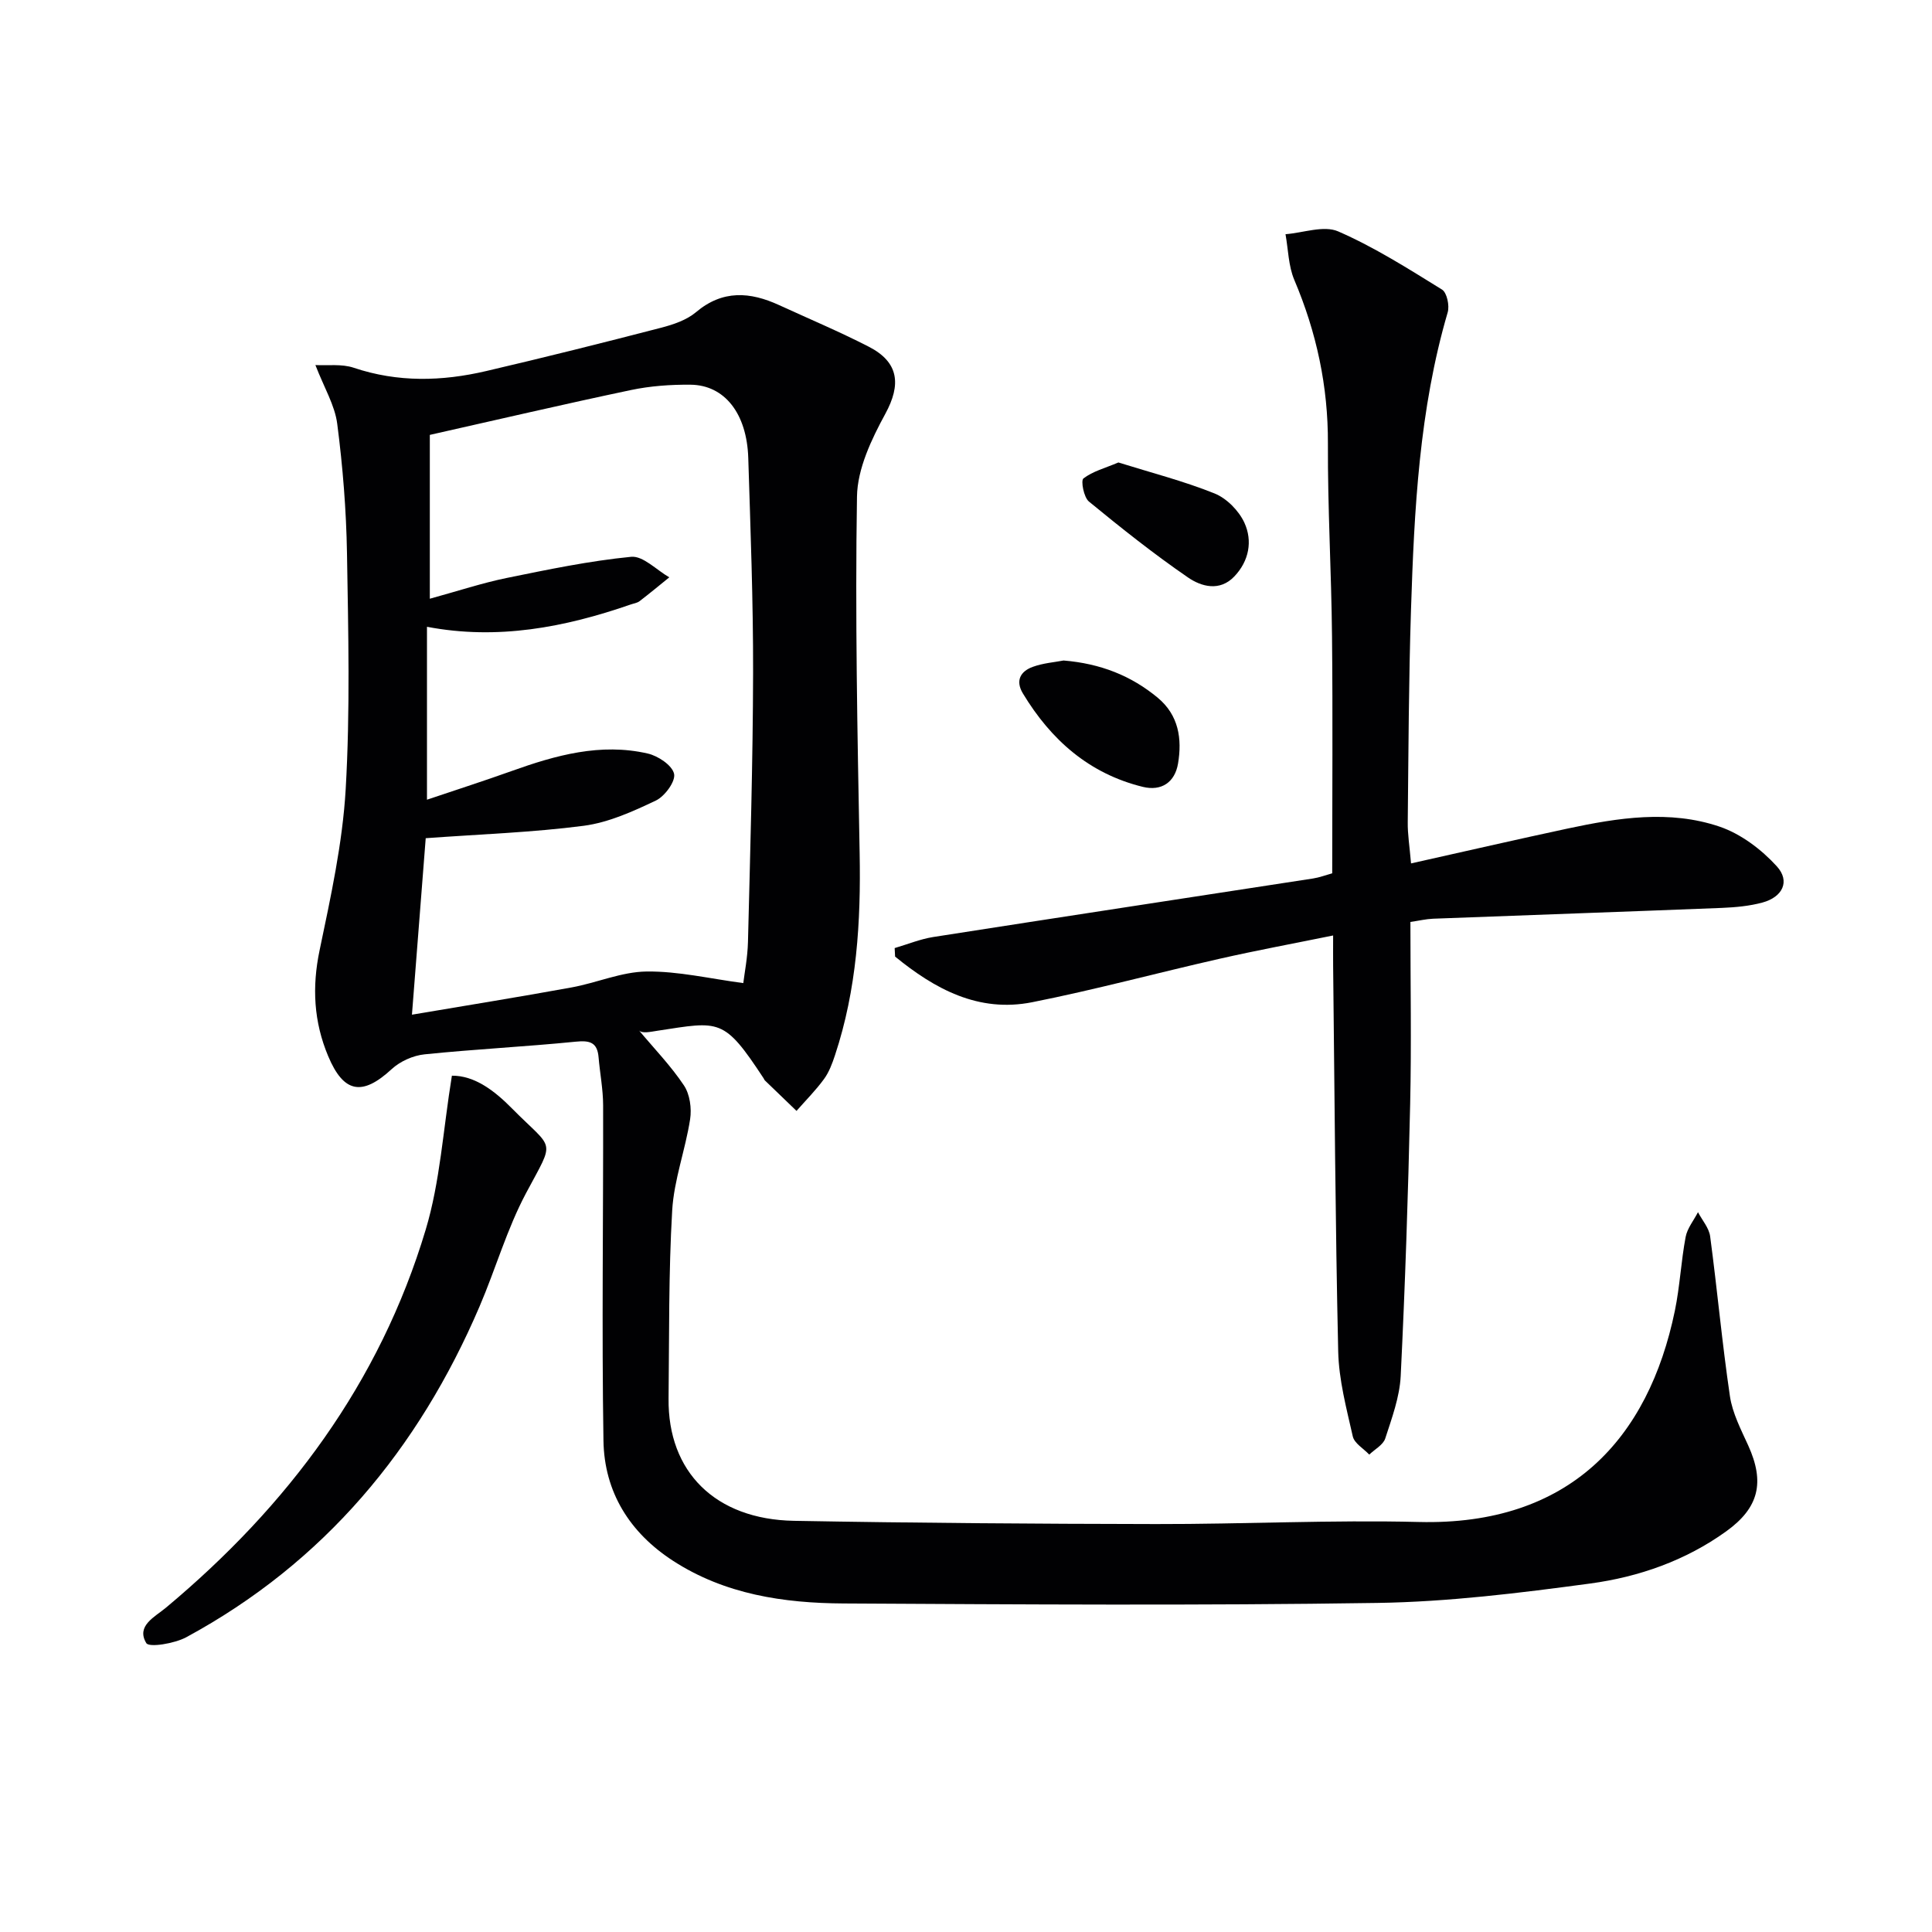
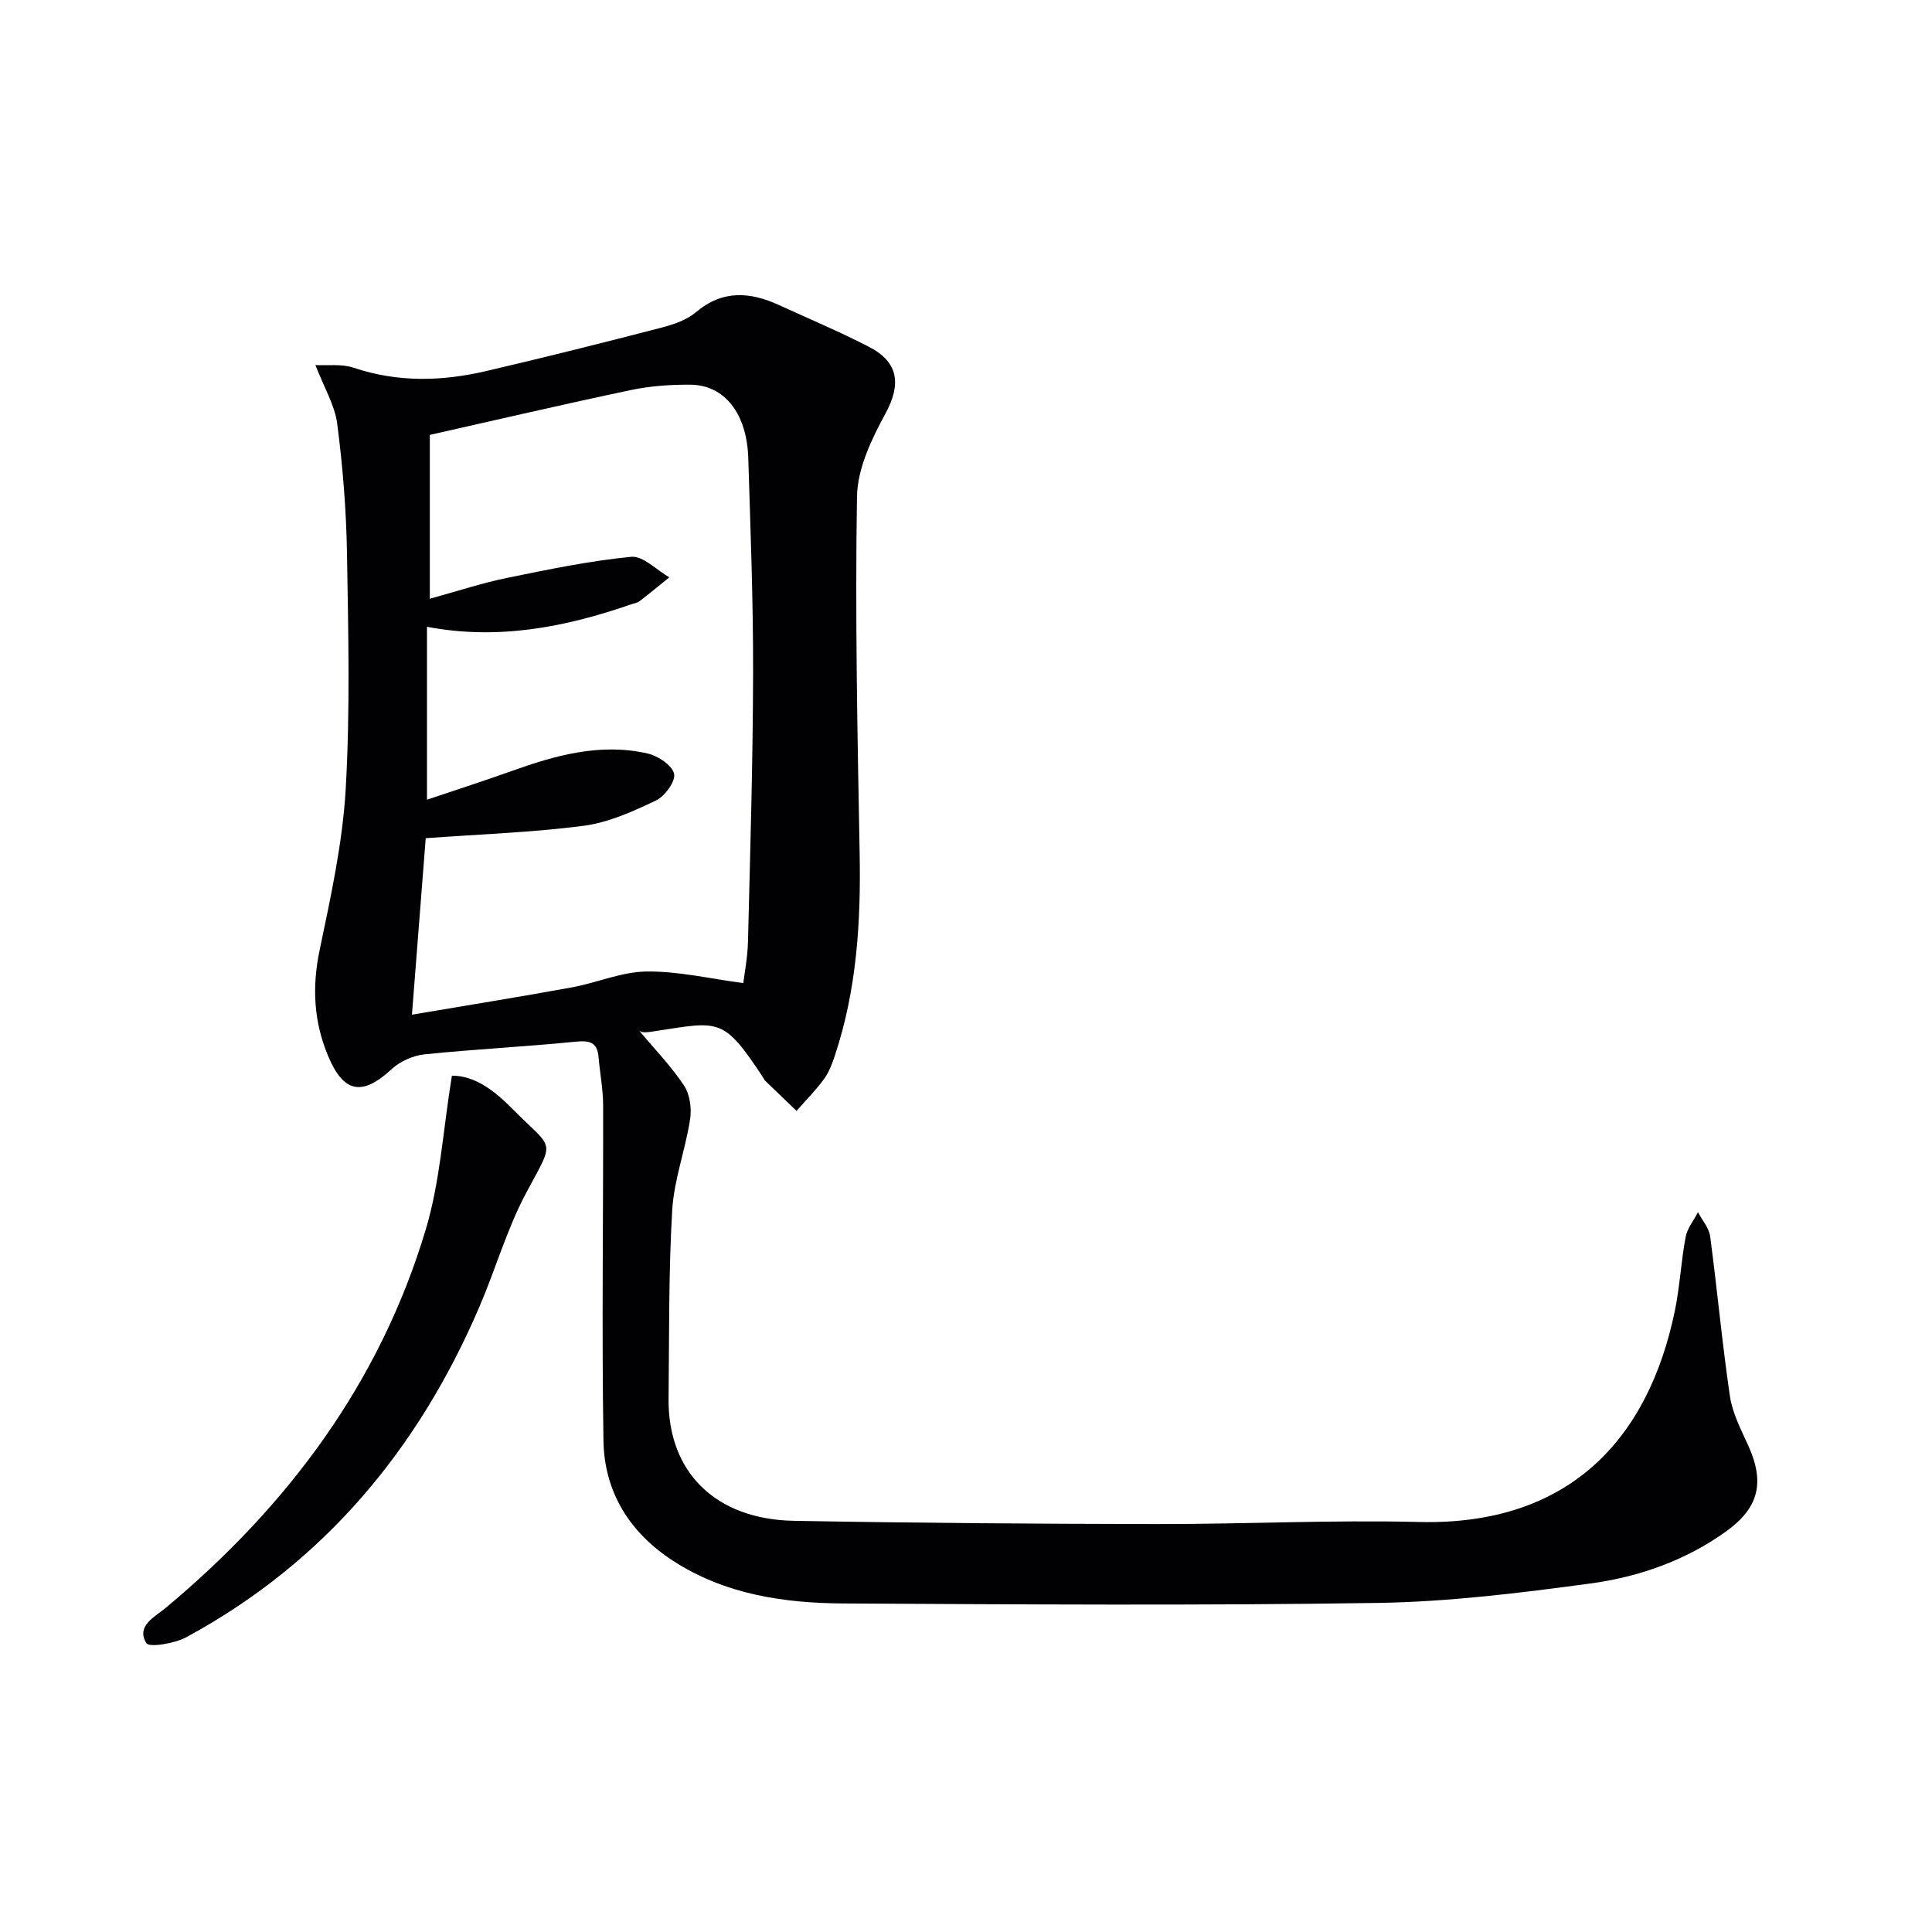
<svg xmlns="http://www.w3.org/2000/svg" enable-background="new 0 0 400 400" viewBox="0 0 400 400">
  <g fill="#010103">
    <path d="m65.3 75.58c2.52.14 5.44-.28 7.94.56 9.13 3.07 18.28 2.82 27.43.68 12.1-2.82 24.15-5.84 36.18-8.96 2.54-.66 5.29-1.58 7.24-3.22 5.53-4.67 11.21-4.23 17.22-1.47 6.19 2.84 12.48 5.49 18.54 8.6 6.31 3.23 6.72 7.88 3.46 13.88-2.87 5.27-5.79 11.38-5.88 17.16-.4 24.6.09 49.21.55 73.81.27 14.22-.59 28.24-5.1 41.84-.57 1.72-1.23 3.52-2.29 4.96-1.7 2.33-3.77 4.4-5.68 6.58-2.18-2.1-4.36-4.2-6.54-6.3-.12-.11-.17-.29-.26-.43-8.27-12.6-9.07-11.83-21.89-9.88-1.63.25-3.24.63-3.91-.04 3.14 3.76 6.59 7.32 9.29 11.37 1.23 1.84 1.63 4.76 1.28 7.01-.98 6.34-3.34 12.54-3.71 18.88-.76 12.95-.6 25.95-.75 38.93-.18 15.19 9.66 25.04 25.98 25.33 24.97.45 49.95.63 74.92.67 18.14.03 36.3-.88 54.43-.43 31.24.78 47.54-17.27 53.01-43.72 1.04-5.03 1.28-10.22 2.23-15.28.34-1.81 1.68-3.43 2.56-5.14.87 1.67 2.29 3.26 2.52 5.02 1.47 11.01 2.47 22.08 4.09 33.06.52 3.53 2.29 6.92 3.8 10.24 3.44 7.6 2.24 12.86-4.57 17.76-8.42 6.06-18.09 9.44-28.15 10.8-14.62 1.97-29.38 3.8-44.1 4.02-36.82.56-73.66.31-110.49.11-12.39-.07-24.56-1.87-35.3-8.83-9-5.83-14.24-14.26-14.41-24.87-.37-23.15-.02-46.31-.07-69.47-.01-3.3-.66-6.6-.94-9.9-.26-3.11-1.81-3.54-4.75-3.24-10.41 1.04-20.88 1.55-31.28 2.62-2.38.24-5.07 1.45-6.82 3.07-6.07 5.6-9.92 4.98-13.14-2.71-2.98-7.1-3.37-14.28-1.77-21.91 2.3-11.02 4.75-22.15 5.4-33.33.94-16.24.54-32.58.27-48.87-.15-8.94-.87-17.92-2.02-26.79-.49-3.84-2.7-7.46-4.52-12.17zm22.84 97.96c-.89 11.4-1.85 23.73-2.85 36.54 11.27-1.91 22.19-3.66 33.08-5.65 5.21-.95 10.32-3.23 15.5-3.29 6.56-.08 13.13 1.49 20.02 2.4.24-2.02.89-5.28.97-8.55.46-18.59 1.02-37.18 1.06-55.77.03-14.8-.54-29.61-1-44.41-.29-9.2-4.9-15.09-11.95-15.16-4.13-.04-8.34.26-12.37 1.11-14.05 2.96-28.03 6.23-41.61 9.28v33.92c5.94-1.63 10.83-3.25 15.83-4.28 8.57-1.75 17.17-3.55 25.85-4.4 2.47-.24 5.26 2.74 7.9 4.25-2.05 1.66-4.07 3.34-6.16 4.94-.5.38-1.23.47-1.85.69-13.65 4.73-27.54 7.4-42.16 4.61v35.8c6.26-2.11 11.92-3.93 17.51-5.93 9.15-3.28 18.43-5.87 28.2-3.63 2.14.49 5.06 2.44 5.45 4.2.35 1.55-1.92 4.65-3.76 5.53-4.75 2.26-9.8 4.55-14.94 5.23-10.61 1.38-21.35 1.74-32.72 2.57z" />
-     <path d="m292.14 178.76c11.43-2.55 21.91-4.97 32.43-7.22 10.45-2.23 21.09-3.9 31.43-.4 4.42 1.5 8.68 4.72 11.86 8.21 2.84 3.11 1.2 6.38-2.96 7.51-2.69.73-5.56.99-8.36 1.11-19.94.79-39.89 1.48-59.83 2.24-1.46.06-2.92.41-4.7.67 0 12.74.23 25.22-.05 37.69-.42 18.78-1.04 37.56-1.96 56.32-.22 4.36-1.83 8.71-3.2 12.93-.43 1.33-2.17 2.24-3.31 3.34-1.18-1.25-3.08-2.33-3.41-3.77-1.31-5.8-2.89-11.7-3.02-17.6-.6-26.62-.75-53.26-1.05-79.88-.02-1.81 0-3.63 0-6.23-8.15 1.66-15.88 3.09-23.54 4.83-12.94 2.93-25.76 6.41-38.77 8.99-11.14 2.21-20.19-2.76-28.38-9.45-.03-.59-.06-1.17-.09-1.76 2.66-.78 5.27-1.86 7.98-2.29 26.21-4.1 52.44-8.08 78.65-12.12 1.3-.2 2.55-.68 3.96-1.07 0-16.44.13-32.75-.04-49.06-.13-13.31-.91-26.61-.85-39.91.05-11.86-2.35-23.02-6.96-33.89-1.22-2.89-1.25-6.29-1.82-9.46 3.67-.28 7.92-1.88 10.91-.58 7.5 3.27 14.5 7.72 21.49 12.04 1.02.63 1.59 3.33 1.18 4.72-5.9 20.14-6.93 40.87-7.6 61.62-.47 14.63-.52 29.28-.67 43.92-.04 2.47.37 4.91.68 8.55z" />
    <path d="m93.56 222.71c4.73-.05 8.88 3.17 12.44 6.78 8.77 8.88 9.02 6.07 2.92 17.52-3.96 7.43-6.3 15.7-9.63 23.47-12.65 29.54-32.21 53.05-60.72 68.49-2.42 1.31-7.7 2.18-8.28 1.22-2.16-3.58 1.76-5.41 4.06-7.33 25.24-21.07 44.27-46.54 53.78-78.25 3-9.97 3.6-20.67 5.43-31.9z" />
-     <path d="m220.2 136.75c7.64.63 14 3.14 19.52 7.73 4.32 3.6 5.04 8.5 4.18 13.6-.65 3.87-3.41 5.78-7.3 4.83-11.12-2.73-19.02-9.73-24.82-19.34-1.6-2.65-.5-4.59 2.06-5.51 2.14-.78 4.5-.95 6.36-1.31z" />
-     <path d="m231.55 95.75c6.76 2.11 13.5 3.84 19.9 6.41 2.52 1.01 5.05 3.58 6.19 6.07 1.73 3.77.96 7.91-2.07 11.1-3.03 3.2-6.85 2.13-9.62.22-7.09-4.87-13.85-10.25-20.5-15.71-1.07-.88-1.71-4.34-1.14-4.78 1.92-1.48 4.48-2.14 7.24-3.31z" />
  </g>
</svg>